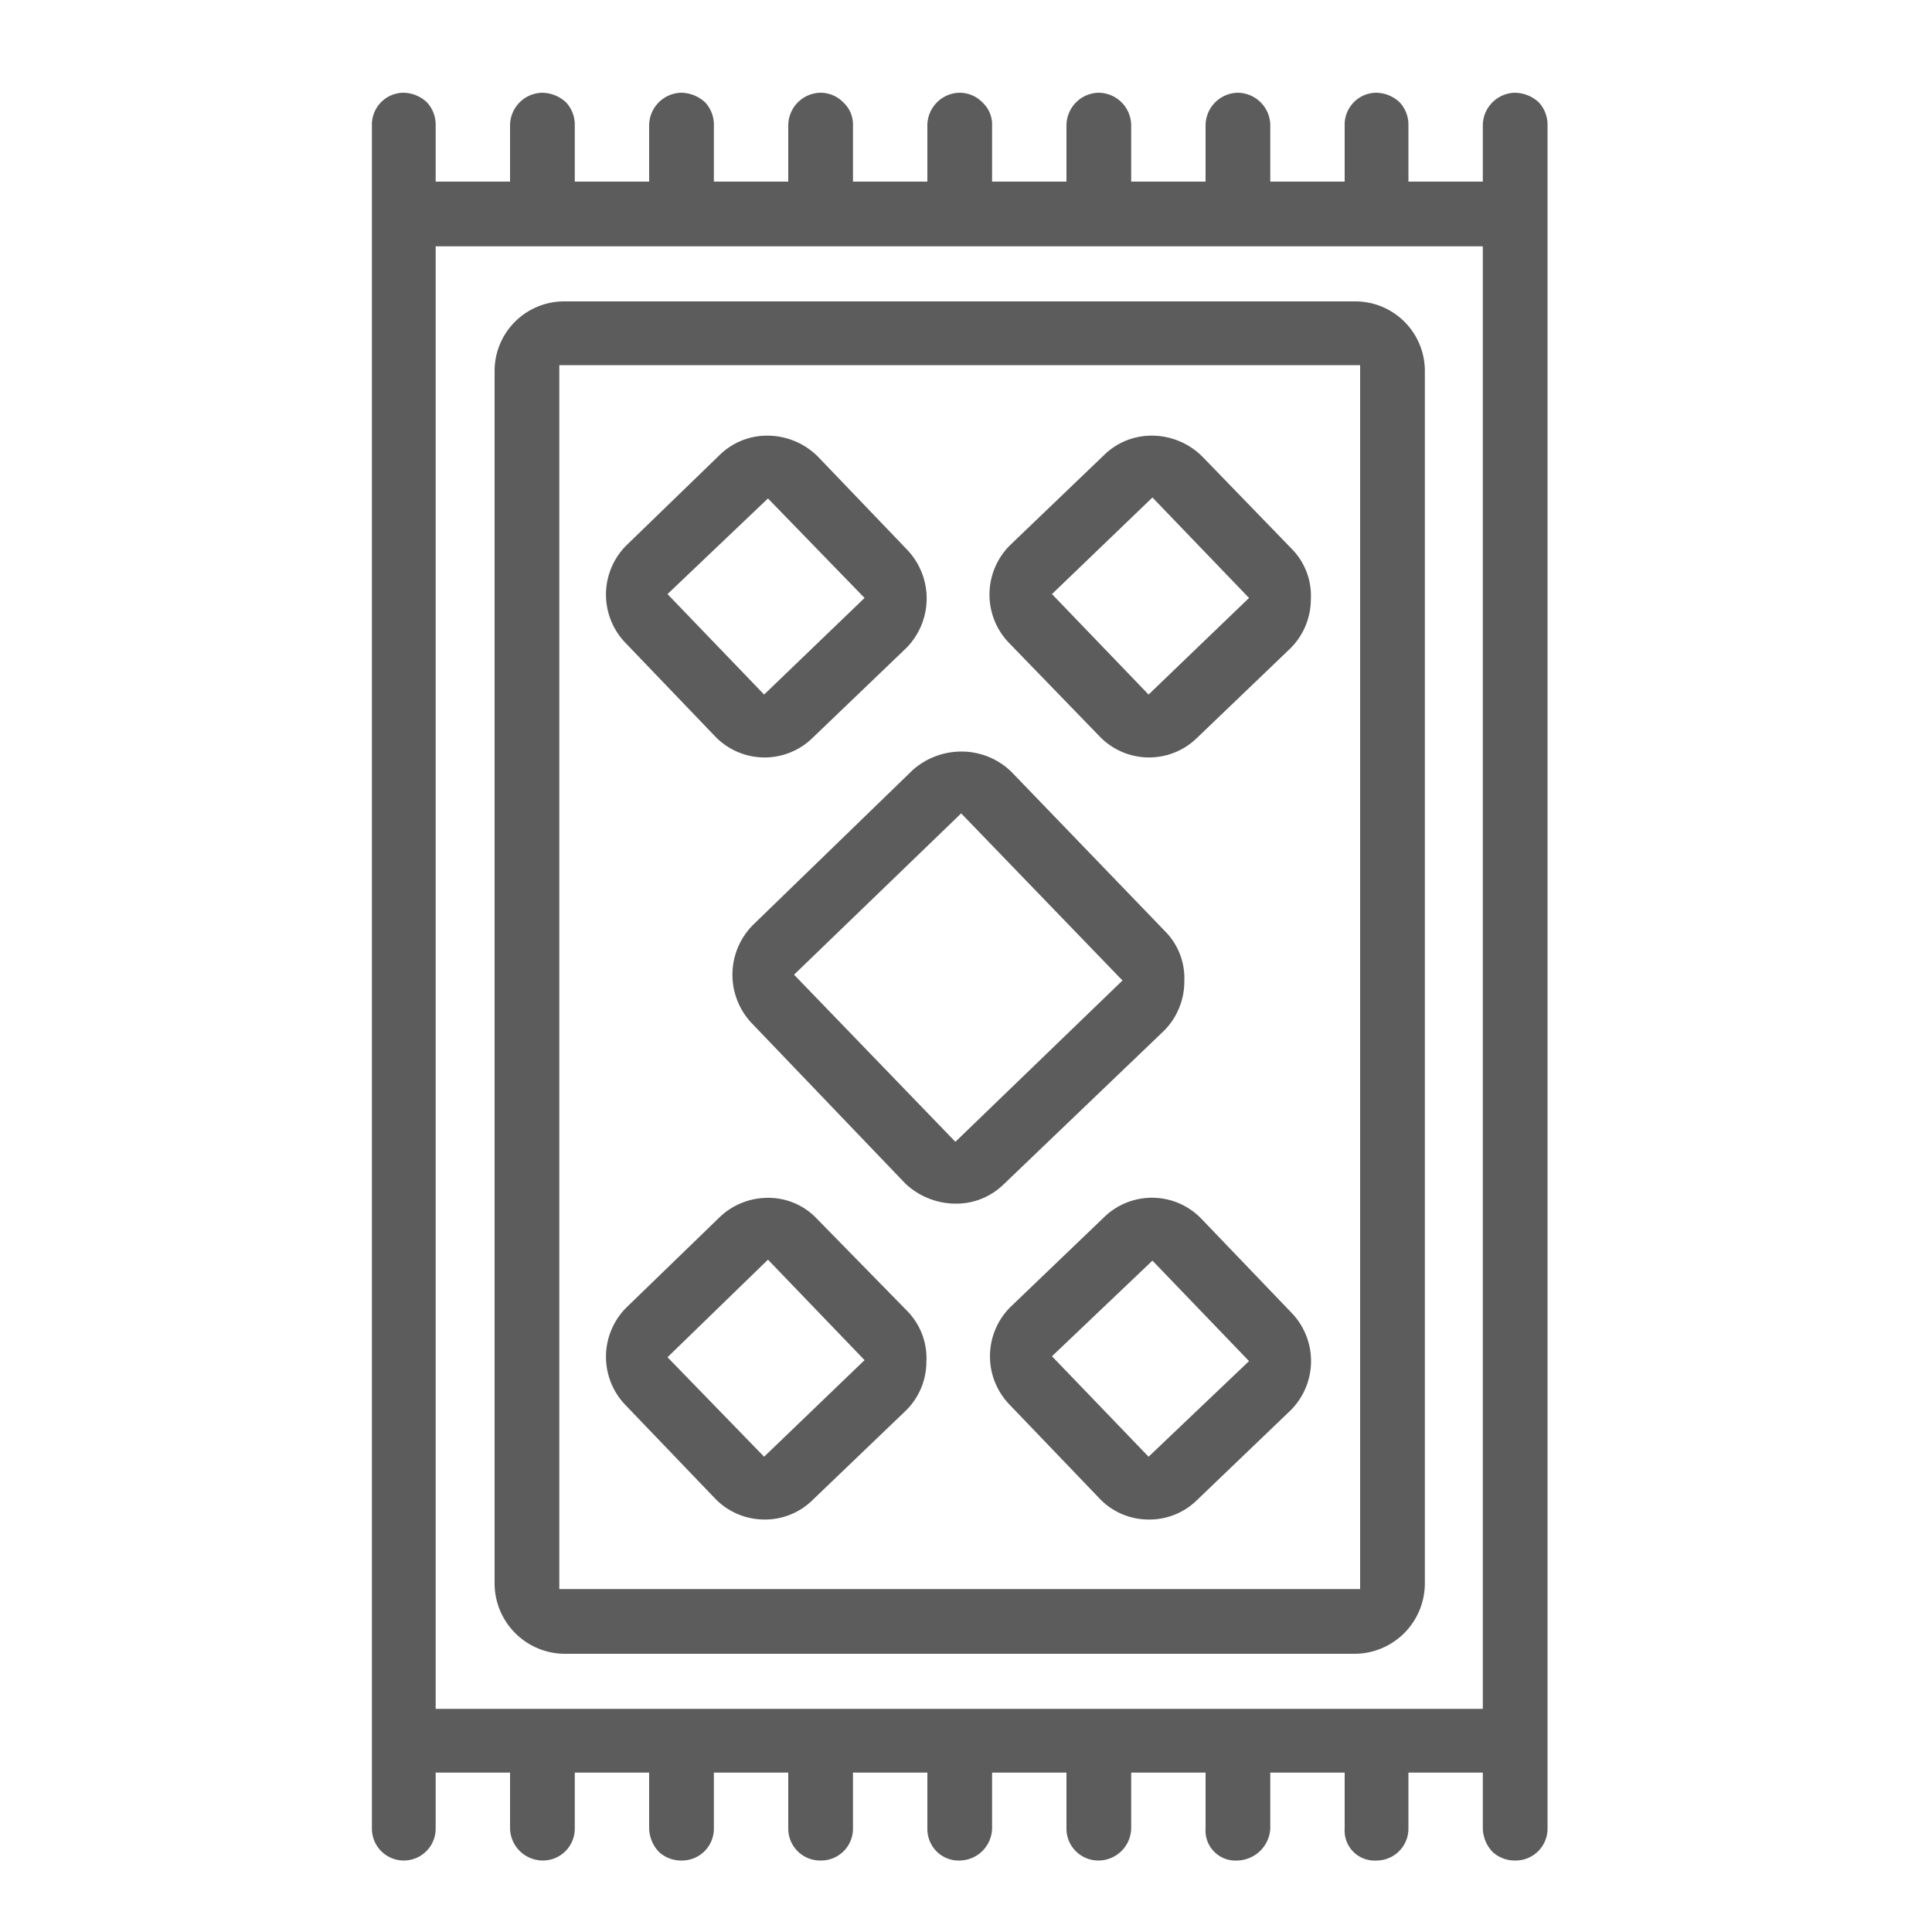
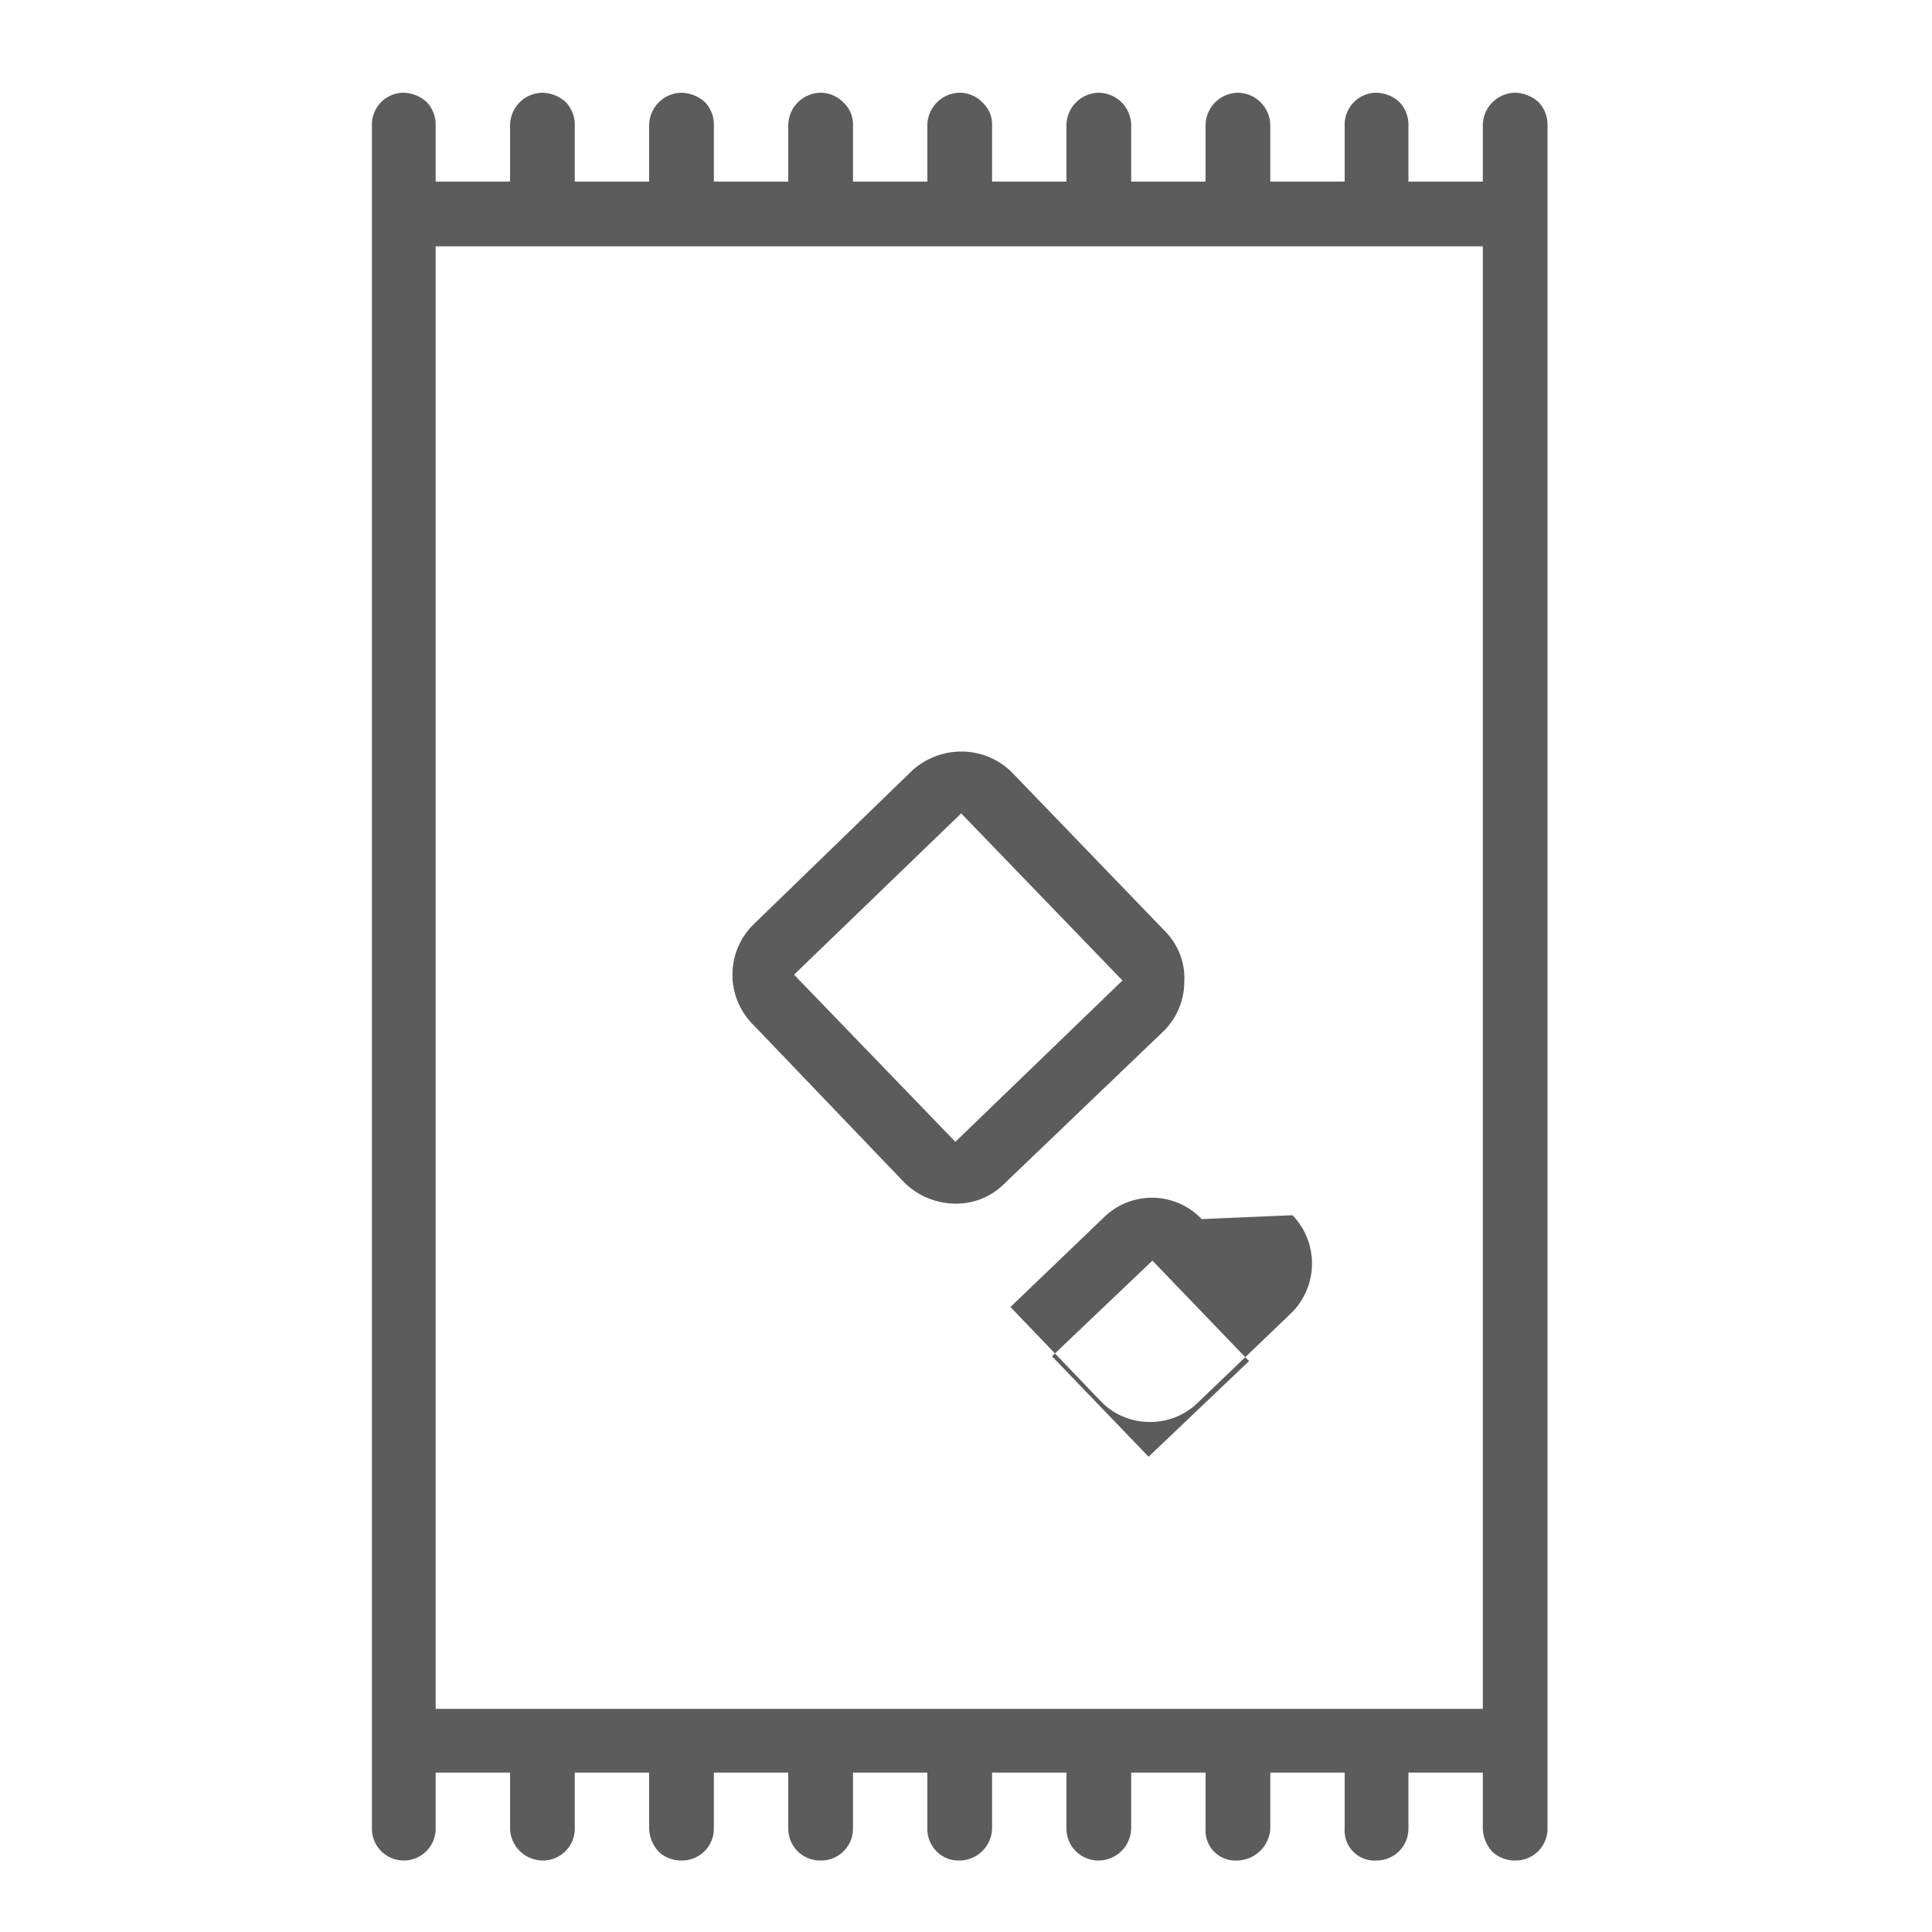
<svg xmlns="http://www.w3.org/2000/svg" viewBox="0 0 200 200">
  <g>
    <path d="M159.3,10.6a3.7,3.7,0,0,0-2.5-1,3.4,3.4,0,0,0-3.3,3.4v5.8h-7.7V13a3.4,3.4,0,0,0-.9-2.4,3.6,3.6,0,0,0-2.5-1,3.3,3.3,0,0,0-3.2,3.4v5.8h-7.7V13a3.4,3.4,0,0,0-3.4-3.4,3.4,3.4,0,0,0-3.3,3.4v5.8h-7.7V13a3.4,3.4,0,0,0-3.4-3.4,3.4,3.4,0,0,0-3.3,3.4v5.8h-7.7V13a3.1,3.1,0,0,0-1-2.4,3.3,3.3,0,0,0-2.4-1A3.4,3.4,0,0,0,96,13v5.8H88.3V13a3.1,3.1,0,0,0-1-2.4,3.3,3.3,0,0,0-2.4-1A3.4,3.4,0,0,0,81.6,13v5.8H73.9V13a3.4,3.4,0,0,0-.9-2.4,3.7,3.7,0,0,0-2.5-1A3.4,3.4,0,0,0,67.2,13v5.8H59.5V13a3.4,3.4,0,0,0-.9-2.4,3.7,3.7,0,0,0-2.5-1A3.4,3.4,0,0,0,52.8,13v5.8H45.1V13a3.4,3.4,0,0,0-.9-2.4,3.6,3.6,0,0,0-2.5-1A3.3,3.3,0,0,0,38.5,13V26h0V176.4h0v12.9a3.3,3.3,0,0,0,3.3,3.3h0a3.3,3.3,0,0,0,3.3-3.3v-5.8h7.7v5.8a3.4,3.4,0,0,0,3.4,3.3h0a3.3,3.3,0,0,0,3.3-3.3v-5.8h7.7v5.8a3.7,3.7,0,0,0,1,2.4,3.4,3.4,0,0,0,2.4.9h0a3.3,3.3,0,0,0,3.3-3.3v-5.8h7.7v5.8a3.3,3.3,0,0,0,3.3,3.3H85a3.3,3.3,0,0,0,3.3-3.3v-5.8H96v5.8a3.3,3.3,0,0,0,1,2.4,3.2,3.2,0,0,0,2.3.9h0a3.4,3.4,0,0,0,3.4-3.3v-5.8h7.7v5.8a3.3,3.3,0,0,0,3.3,3.3h0a3.4,3.4,0,0,0,3.4-3.3v-5.8h7.7v5.8a3.1,3.1,0,0,0,3.3,3.3h0a3.5,3.5,0,0,0,3.4-3.3v-5.8h7.7v5.8a3.1,3.1,0,0,0,3.3,3.3h0a3.3,3.3,0,0,0,3.3-3.3v-5.8h7.7v5.8a3.7,3.7,0,0,0,1,2.4,3.4,3.4,0,0,0,2.4.9h0a3.3,3.3,0,0,0,3.3-3.3V13A3.4,3.4,0,0,0,159.3,10.6Zm-5.8,156.6v9.7H45.1V25.5H153.5V167.2Z" style="fill: #5c5c5c" />
-     <path d="M140.3,31.2H58.4a7.2,7.2,0,0,0-7.2,7.1V164a7.3,7.3,0,0,0,7.2,7.2h81.9a7.3,7.3,0,0,0,7.2-7.2V38.3A7.2,7.2,0,0,0,140.3,31.2ZM57.9,164.5V37.8h82.9V164.5Z" style="fill: #5c5c5c" />
    <path d="M120.5,106.7a7.2,7.2,0,0,0,2.1-5.1,6.9,6.9,0,0,0-1.9-5.1l-16-16.6a7.4,7.4,0,0,0-5.2-2.1,7.6,7.6,0,0,0-5,1.9L78,95.7a7.3,7.3,0,0,0-.2,10.2l15.9,16.6a7.6,7.6,0,0,0,5.2,2.1h0a7,7,0,0,0,5-2Zm-4.3-5.2L98.9,118.2,82.2,100.9,99.5,84.2Z" style="fill: #5c5c5c" />
-     <path d="M124.5,47.3a7.4,7.4,0,0,0-5.2-2.2,7,7,0,0,0-5,2l-9.7,9.3a7.2,7.2,0,0,0-.2,10.1l9.4,9.7a7.1,7.1,0,0,0,10.1.2l9.7-9.3a7.2,7.2,0,0,0,2.1-5.1,6.9,6.9,0,0,0-1.9-5.1Zm4.8,14.6-10.4,10-10-10.4,10.4-10Z" style="fill: #5c5c5c" />
-     <path d="M74,76.2a7.1,7.1,0,0,0,10.1.2l9.7-9.3a7.3,7.3,0,0,0,.1-10.2l-9.2-9.6a7.4,7.4,0,0,0-5.2-2.2,7,7,0,0,0-5,2l-9.6,9.3a7.2,7.2,0,0,0-.2,10.1ZM69.1,61.5l10.4-9.9,10,10.3-10.4,10Z" style="fill: #5c5c5c" />
-     <path d="M124.4,126.2a7.1,7.1,0,0,0-10.1-.2l-9.7,9.3a7.2,7.2,0,0,0-.1,10.1l9.3,9.7a7,7,0,0,0,5.1,2.2h0a7,7,0,0,0,5-2l9.7-9.3a7.2,7.2,0,0,0,.1-10.1Zm4.9,14.7-10.4,9.9-10-10.4,10.4-9.9Z" style="fill: #5c5c5c" />
-     <path d="M84.6,126.2a6.9,6.9,0,0,0-5.1-2.2,7.2,7.2,0,0,0-5,2l-9.6,9.3a7.2,7.2,0,0,0-.2,10.1l9.3,9.7a7.1,7.1,0,0,0,5.2,2.2h0a7,7,0,0,0,4.9-2l9.7-9.3a7.1,7.1,0,0,0,2.1-5,7,7,0,0,0-1.9-5.2Zm4.9,14.6-10.4,10-10-10.3,10.4-10.1Z" style="fill: #5c5c5c" />
+     <path d="M124.4,126.2a7.1,7.1,0,0,0-10.1-.2l-9.7,9.3l9.3,9.7a7,7,0,0,0,5.1,2.2h0a7,7,0,0,0,5-2l9.7-9.3a7.2,7.2,0,0,0,.1-10.1Zm4.9,14.7-10.4,9.9-10-10.4,10.4-9.9Z" style="fill: #5c5c5c" />
  </g>
</svg>